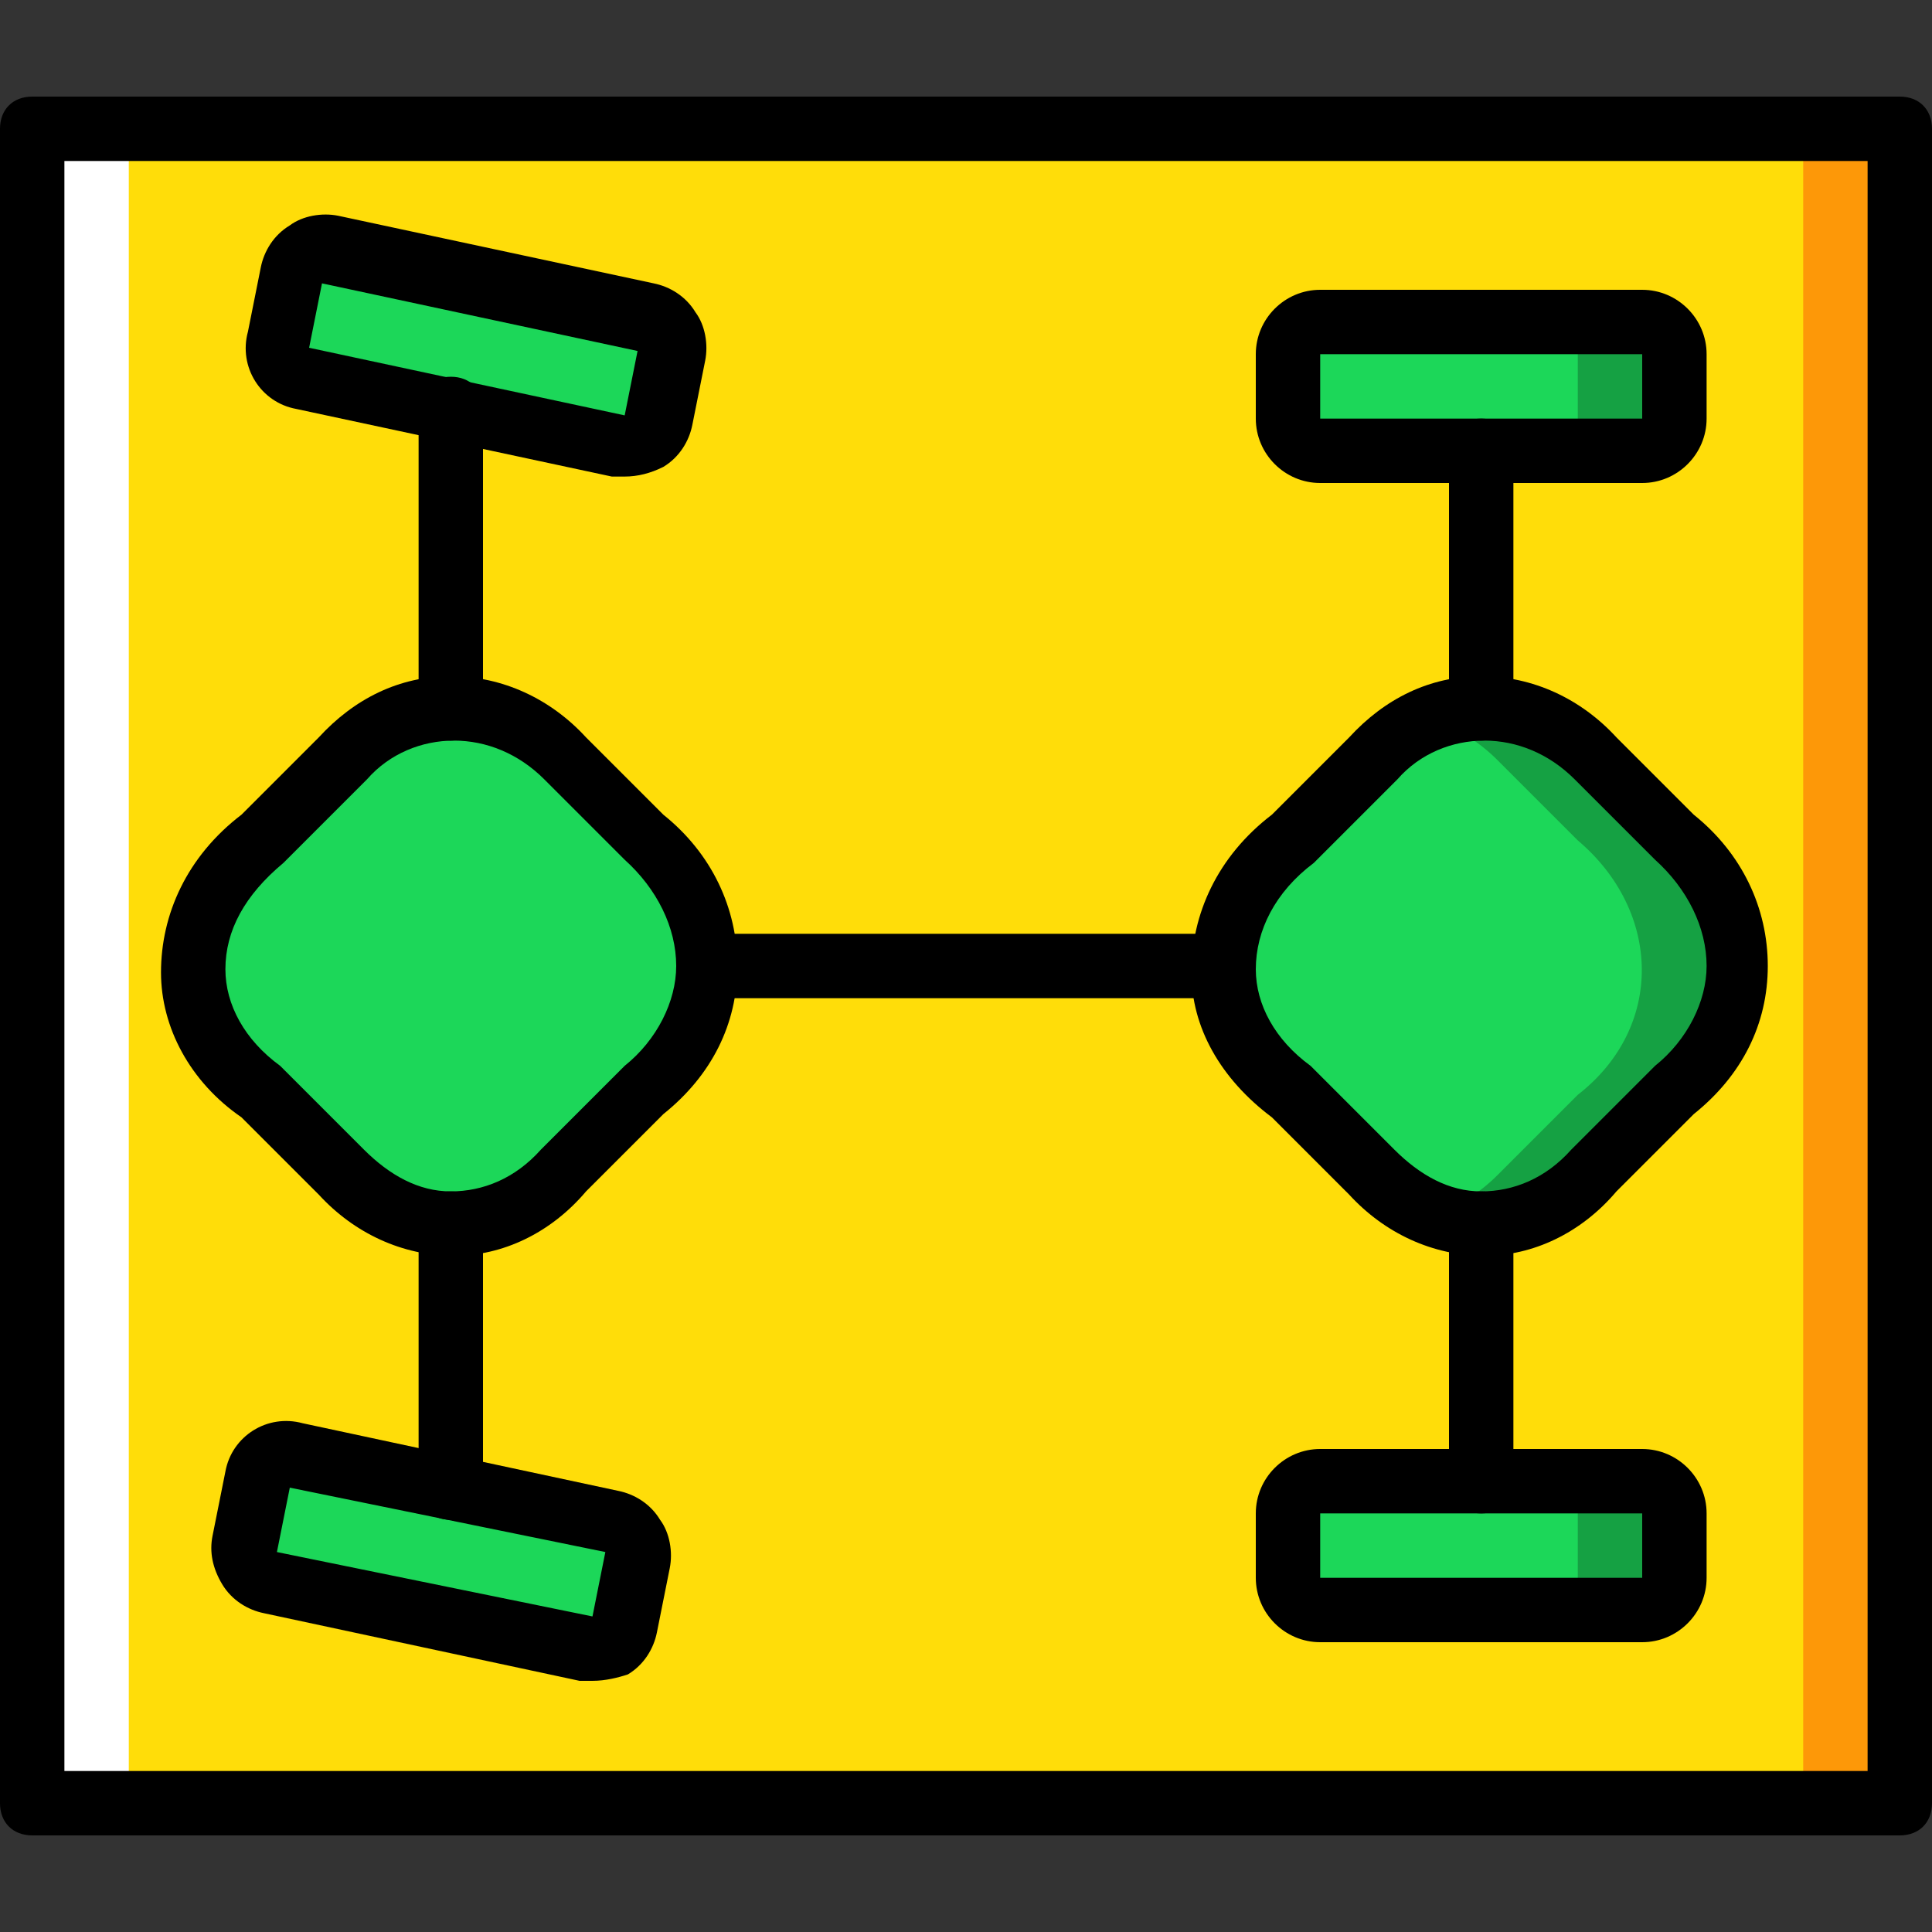
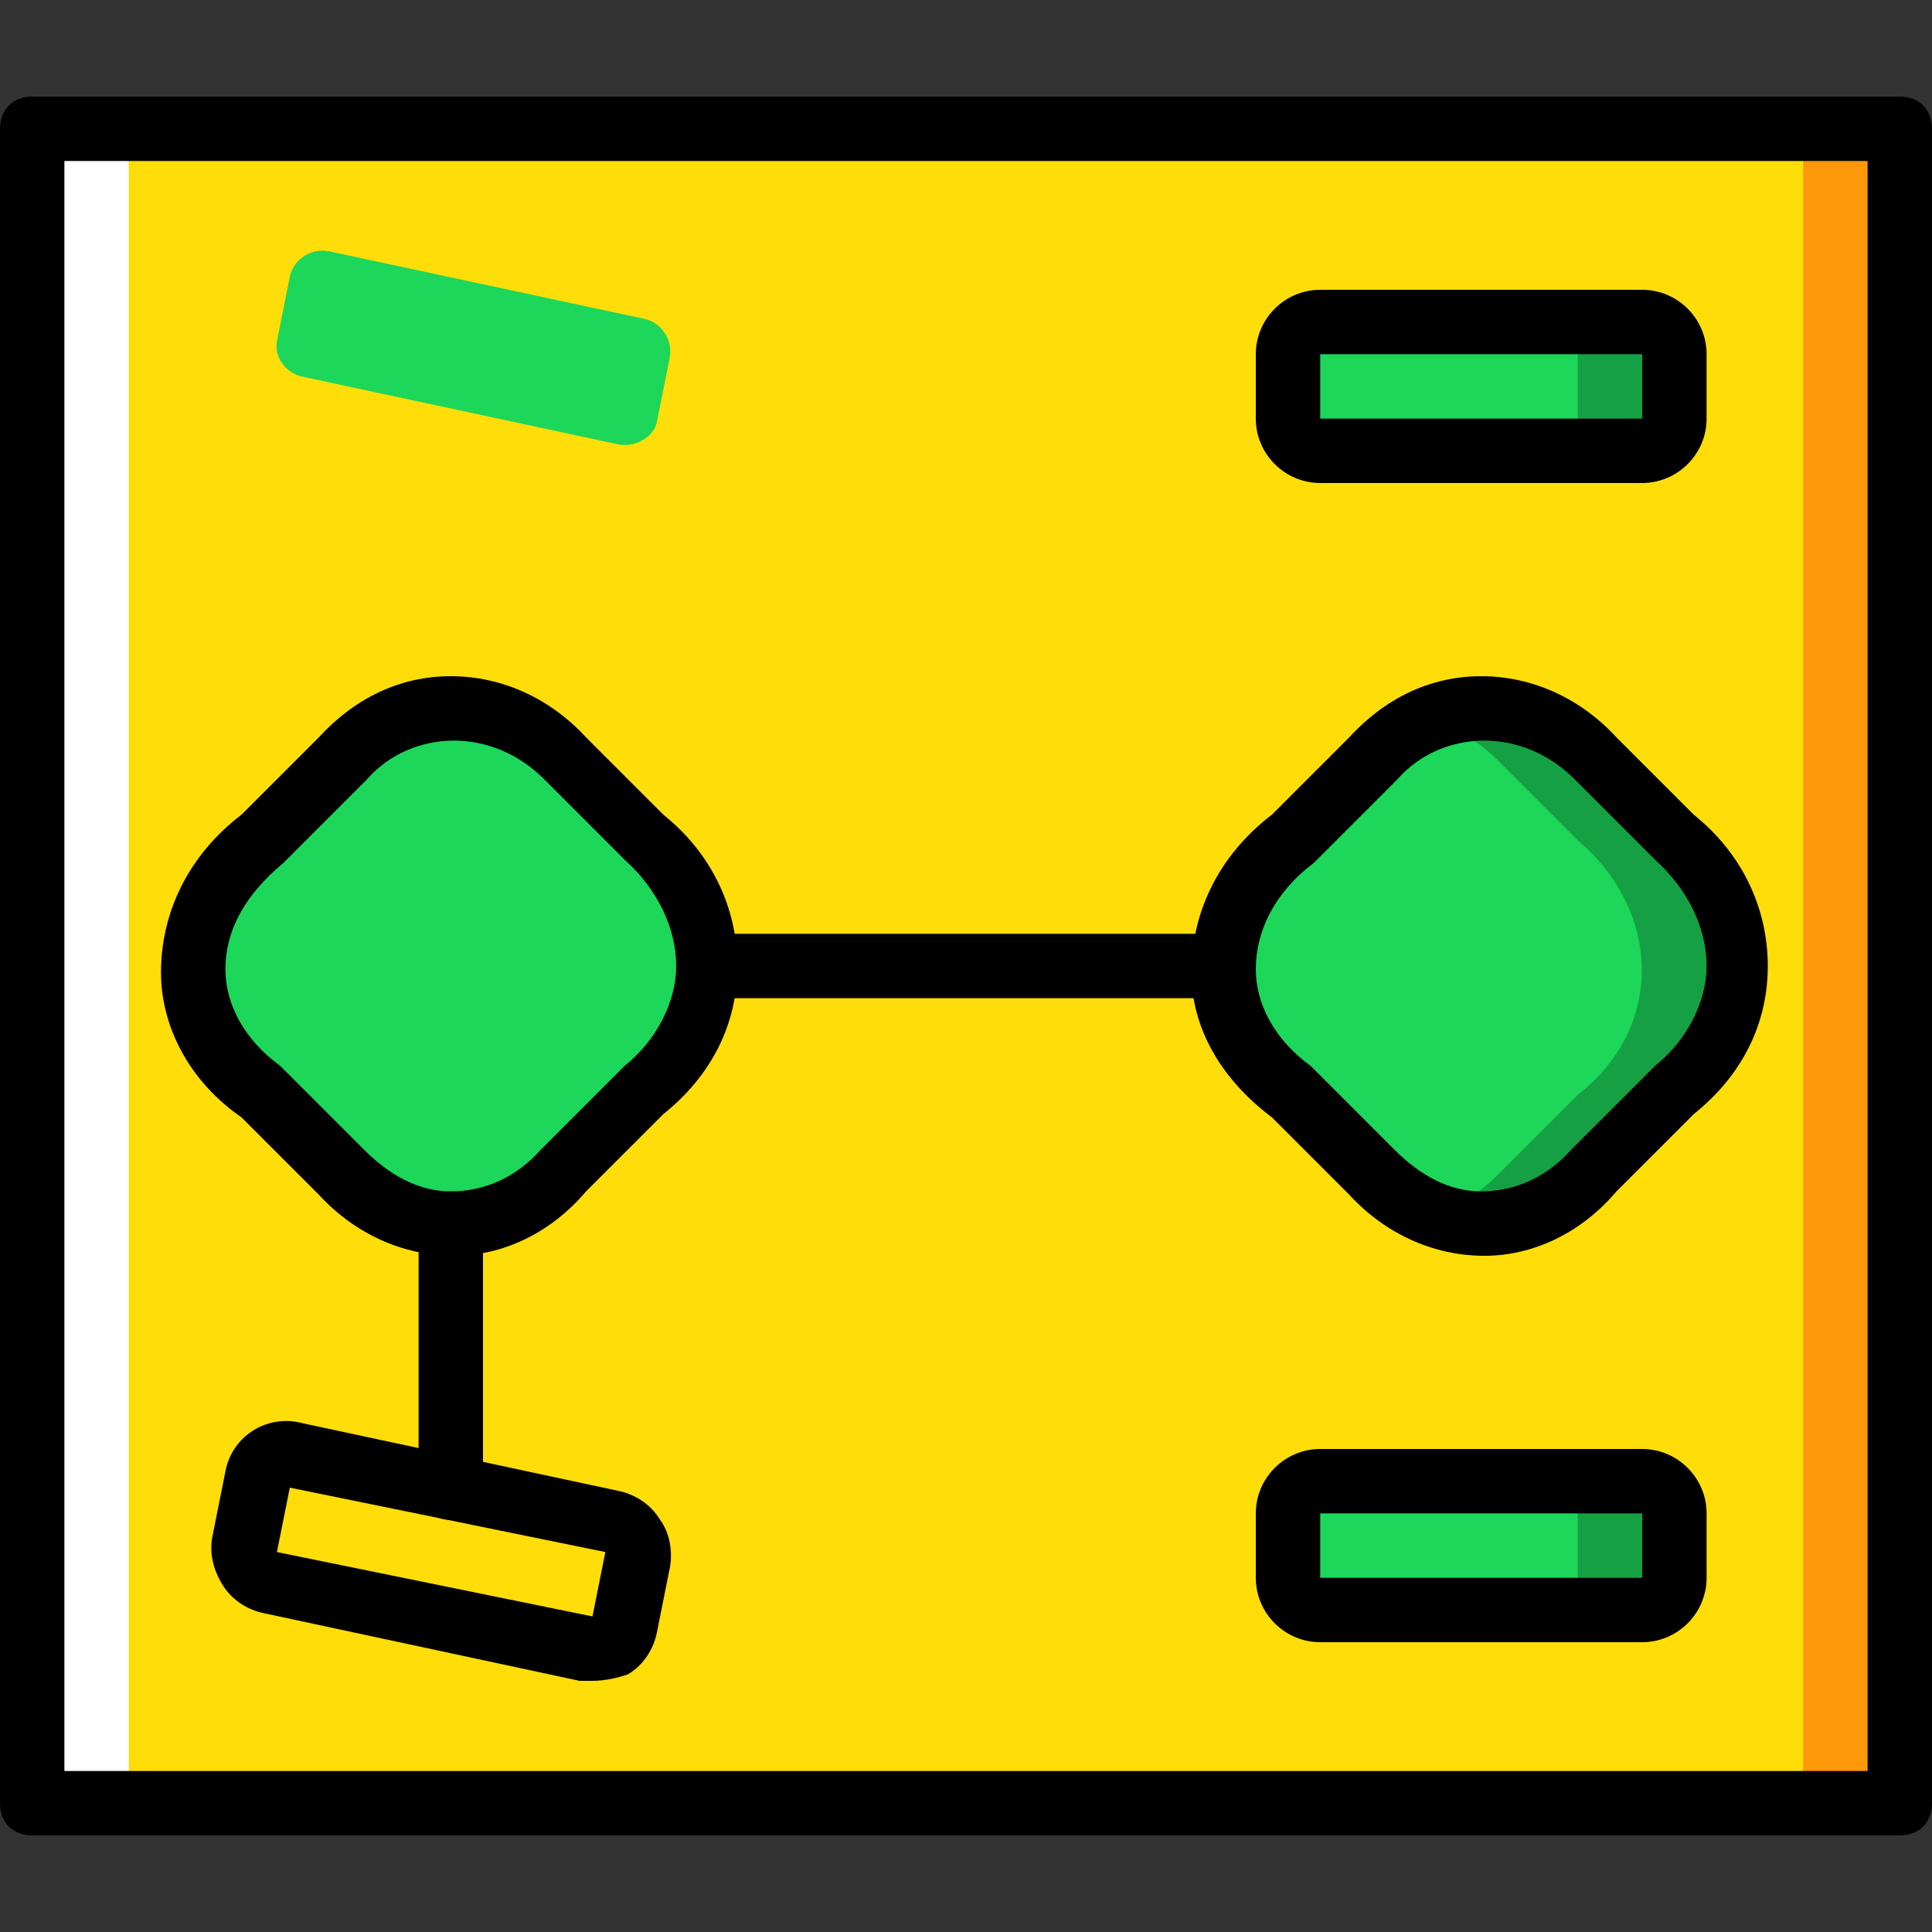
<svg xmlns="http://www.w3.org/2000/svg" height="800px" width="800px" version="1.1" id="Layer_1" viewBox="0 0 512 512" xml:space="preserve">
  <rect x="0" y="0" width="512" height="512" fill="#333333" stroke="none" />
  <g transform="translate(1 1)">
    <polygon style="fill:#FFDD09;" points="7.533,476.867 502.467,476.867 502.467,33.133 7.533,33.133  " />
    <polygon style="fill:#FD9808;" points="476.867,476.867 502.467,476.867 502.467,33.133 476.867,33.133  " />
    <polygon style="fill:#FFFFFF;" points="7.533,476.867 33.133,476.867 33.133,33.133 7.533,33.133  " />
    <path style="fill:#1CD759;" d="M442.733,289.133L421.4,310.467c-17.067,17.92-43.52,17.92-59.733,0l-19.627-21.333   c-24.747-17.92-24.747-47.787,0-67.413l21.333-21.333c16.213-17.92,42.667-17.92,59.733,0l19.627,20.48   C465.773,240.493,465.773,270.36,442.733,289.133" />
    <path style="fill:#15A143;" d="M442.733,221.72L421.4,200.387c-11.947-12.8-28.16-16.213-42.667-11.093   c5.973,2.56,11.947,5.973,17.067,11.093l21.333,21.333c22.187,18.773,23.04,49.493,0,67.413L395.8,310.467   c-5.12,5.12-11.093,8.533-17.067,11.093c14.507,5.12,30.72,1.707,42.667-11.093l21.333-21.333   C465.773,270.36,465.773,240.493,442.733,221.72" />
    <g>
      <path style="fill:#1CD759;" d="M169.667,289.133l-21.333,21.333c-17.067,17.92-43.52,17.92-59.733,0l-19.627-21.333    c-24.747-17.92-24.747-47.787,0-67.413l21.333-21.333c16.213-17.92,42.667-17.92,59.733,0l19.627,20.48    C192.707,240.493,192.707,270.36,169.667,289.133" />
      <path style="fill:#1CD759;" d="M162.84,116.76L79.213,98.84c-4.267-0.853-7.68-5.12-6.827-9.387L75.8,72.387    c0.853-4.267,5.12-7.68,10.24-6.827l83.627,17.92c4.267,0.853,7.68,5.12,6.827,10.24l-3.413,17.067    C172.227,115.053,167.107,117.613,162.84,116.76" />
      <path style="fill:#1CD759;" d="M434.2,118.467h-85.333c-5.12,0-8.533-3.413-8.533-8.533V92.867c0-5.12,3.413-8.533,8.533-8.533    H434.2c5.12,0,8.533,3.413,8.533,8.533v17.067C442.733,115.053,439.32,118.467,434.2,118.467" />
    </g>
    <path style="fill:#15A143;" d="M434.2,84.333h-25.6c5.12,0,8.533,3.413,8.533,8.533v17.067c0,5.12-3.413,8.533-8.533,8.533h25.6   c5.12,0,8.533-3.413,8.533-8.533V92.867C442.733,87.747,439.32,84.333,434.2,84.333" />
    <path style="fill:#1CD759;" d="M434.2,425.667h-85.333c-5.12,0-8.533-3.413-8.533-8.533v-17.067c0-5.12,3.413-8.533,8.533-8.533   H434.2c5.12,0,8.533,3.413,8.533,8.533v17.067C442.733,422.253,439.32,425.667,434.2,425.667" />
    <path style="fill:#15A143;" d="M434.2,391.533h-25.6c5.12,0,8.533,3.413,8.533,8.533v17.067c0,5.12-3.413,8.533-8.533,8.533h25.6   c5.12,0,8.533-3.413,8.533-8.533v-17.067C442.733,394.947,439.32,391.533,434.2,391.533" />
-     <path style="fill:#1CD759;" d="M154.307,435.907l-83.627-17.92c-4.267-0.853-7.68-5.12-6.827-10.24l3.413-17.067   c0.853-4.267,5.12-7.68,10.24-6.827l83.627,17.92c4.267,0.853,7.68,5.12,6.827,10.24l-3.413,17.067   C163.693,433.347,158.573,436.76,154.307,435.907" />
    <path d="M392.387,331.8C391.533,331.8,391.533,331.8,392.387,331.8c-13.653,0-26.453-5.973-35.84-16.213l-20.48-20.48   c-13.653-10.24-21.333-23.893-21.333-38.4c0-15.36,6.827-30.72,21.333-41.813l20.48-20.48c9.387-10.24,21.333-16.213,34.987-16.213   l0,0c13.653,0,26.453,5.973,35.84,16.213l20.48,20.48c12.8,10.24,19.627,24.747,19.627,40.107s-6.827,29.013-19.627,39.253   l-20.48,20.48C417.987,325.827,405.187,331.8,392.387,331.8z M392.387,195.267L392.387,195.267c-8.533,0-17.067,3.413-23.04,10.24   l-21.333,21.333l-0.853,0.853c-10.24,7.68-15.36,17.92-15.36,28.16c0,9.387,5.12,18.773,14.507,25.6l0.853,0.853l21.333,21.333   c6.827,6.827,14.507,11.093,23.04,11.093l0,0c8.533,0,17.067-3.413,23.893-11.093l21.333-21.333c0,0,0,0,0.853-0.853   c8.533-6.827,13.653-17.067,13.653-26.453c0-10.24-5.12-20.48-13.653-28.16l-21.333-21.333   C409.453,198.68,400.92,195.267,392.387,195.267z" />
    <path d="M119.32,331.8C118.467,331.8,118.467,331.8,119.32,331.8c-13.653,0-26.453-5.973-35.84-16.213L63,295.107   c-13.653-9.387-21.333-23.893-21.333-38.4c0-15.36,6.827-30.72,21.333-41.813l20.48-20.48c9.387-10.24,21.333-16.213,34.987-16.213   l0,0c13.653,0,26.453,5.973,35.84,16.213l20.48,20.48c12.8,10.24,19.627,24.747,19.627,40.107s-6.827,29.013-19.627,39.253   l-20.48,20.48C144.92,325.827,132.12,331.8,119.32,331.8z M119.32,195.267L119.32,195.267c-8.533,0-17.067,3.413-23.04,10.24   L74.947,226.84l-0.853,0.853c-10.24,8.533-15.36,17.92-15.36,28.16c0,9.387,5.12,18.773,14.507,25.6l0.853,0.853l21.333,21.333   c6.827,6.827,14.507,11.093,23.04,11.093l0,0c8.533,0,17.067-3.413,23.893-11.093l21.333-21.333c0,0,0,0,0.853-0.853   C173.08,274.627,178.2,264.387,178.2,255c0-10.24-5.12-20.48-13.653-28.16l-21.333-21.333   C136.387,198.68,127.853,195.267,119.32,195.267z" />
-     <path d="M118.467,195.267c-5.12,0-8.533-3.413-8.533-8.533v-79.36c0-5.12,3.413-8.533,8.533-8.533s8.533,3.413,8.533,8.533v79.36   C127,191.853,123.587,195.267,118.467,195.267z" />
-     <path d="M391.533,195.267c-5.12,0-8.533-3.413-8.533-8.533v-68.267c0-5.12,3.413-8.533,8.533-8.533s8.533,3.413,8.533,8.533v68.267   C400.067,191.853,396.653,195.267,391.533,195.267z" />
-     <path d="M391.533,400.067c-5.12,0-8.533-3.413-8.533-8.533v-68.267c0-5.12,3.413-8.533,8.533-8.533s8.533,3.413,8.533,8.533v68.267   C400.067,396.653,396.653,400.067,391.533,400.067z" />
    <path d="M118.467,401.773c-5.12,0-8.533-3.413-8.533-8.533v-69.973c0-5.12,3.413-8.533,8.533-8.533s8.533,3.413,8.533,8.533v69.973   C127,398.36,123.587,401.773,118.467,401.773z" />
    <path d="M323.267,263.533H186.733c-5.12,0-8.533-3.413-8.533-8.533s3.413-8.533,8.533-8.533h136.533   c5.12,0,8.533,3.413,8.533,8.533S328.387,263.533,323.267,263.533z" />
-     <path d="M164.547,125.293c-0.853,0-2.56,0-3.413,0l-83.627-17.92c-9.387-1.707-15.36-11.093-12.8-20.48l3.413-17.067   c0.853-4.267,3.413-8.533,7.68-11.093c3.413-2.56,8.533-3.413,12.8-2.56l83.627,17.92c4.267,0.853,8.533,3.413,11.093,7.68   c2.56,3.413,3.413,8.533,2.56,12.8l-3.413,17.067c-0.853,4.267-3.413,8.533-7.68,11.093   C171.373,124.44,167.96,125.293,164.547,125.293z M164.547,108.227l-1.707,8.533L164.547,108.227L164.547,108.227L164.547,108.227z    M84.333,74.093L80.92,91.16l83.627,17.92l3.413-17.067L84.333,74.093z" />
    <path d="M434.2,127h-85.333c-9.387,0-17.067-7.68-17.067-17.067V92.867c0-9.387,7.68-17.067,17.067-17.067H434.2   c9.387,0,17.067,7.68,17.067,17.067v17.067C451.267,119.32,443.587,127,434.2,127z M348.867,92.867v17.067H434.2V92.867H348.867z" />
    <path d="M434.2,434.2h-85.333c-9.387,0-17.067-7.68-17.067-17.067v-17.067c0-9.387,7.68-17.067,17.067-17.067H434.2   c9.387,0,17.067,7.68,17.067,17.067v17.067C451.267,426.52,443.587,434.2,434.2,434.2z M348.867,400.067v17.067H434.2v-17.067   H348.867z" />
    <path d="M156.013,444.44c-0.853,0-2.56,0-3.413,0l0,0l-83.627-17.92c-4.267-0.853-8.533-3.413-11.093-7.68s-3.413-8.533-2.56-12.8   l3.413-17.067c1.707-9.387,11.093-15.36,20.48-12.8l83.627,17.92c4.267,0.853,8.533,3.413,11.093,7.68   c2.56,3.413,3.413,8.533,2.56,12.8l-3.413,17.067c-0.853,4.267-3.413,8.533-7.68,11.093   C162.84,443.587,159.427,444.44,156.013,444.44z M156.013,427.373L156.013,427.373l3.413-17.067L75.8,393.24l-3.413,17.067   L156.013,427.373z" />
    <path d="M502.467,485.4H7.533c-5.12,0-8.533-3.413-8.533-8.533V33.133c0-5.12,3.413-8.533,8.533-8.533h494.933   c5.12,0,8.533,3.413,8.533,8.533v443.733C511,481.987,507.587,485.4,502.467,485.4z M16.067,468.333h477.867V41.667H16.067V468.333   z" />
  </g>
</svg>